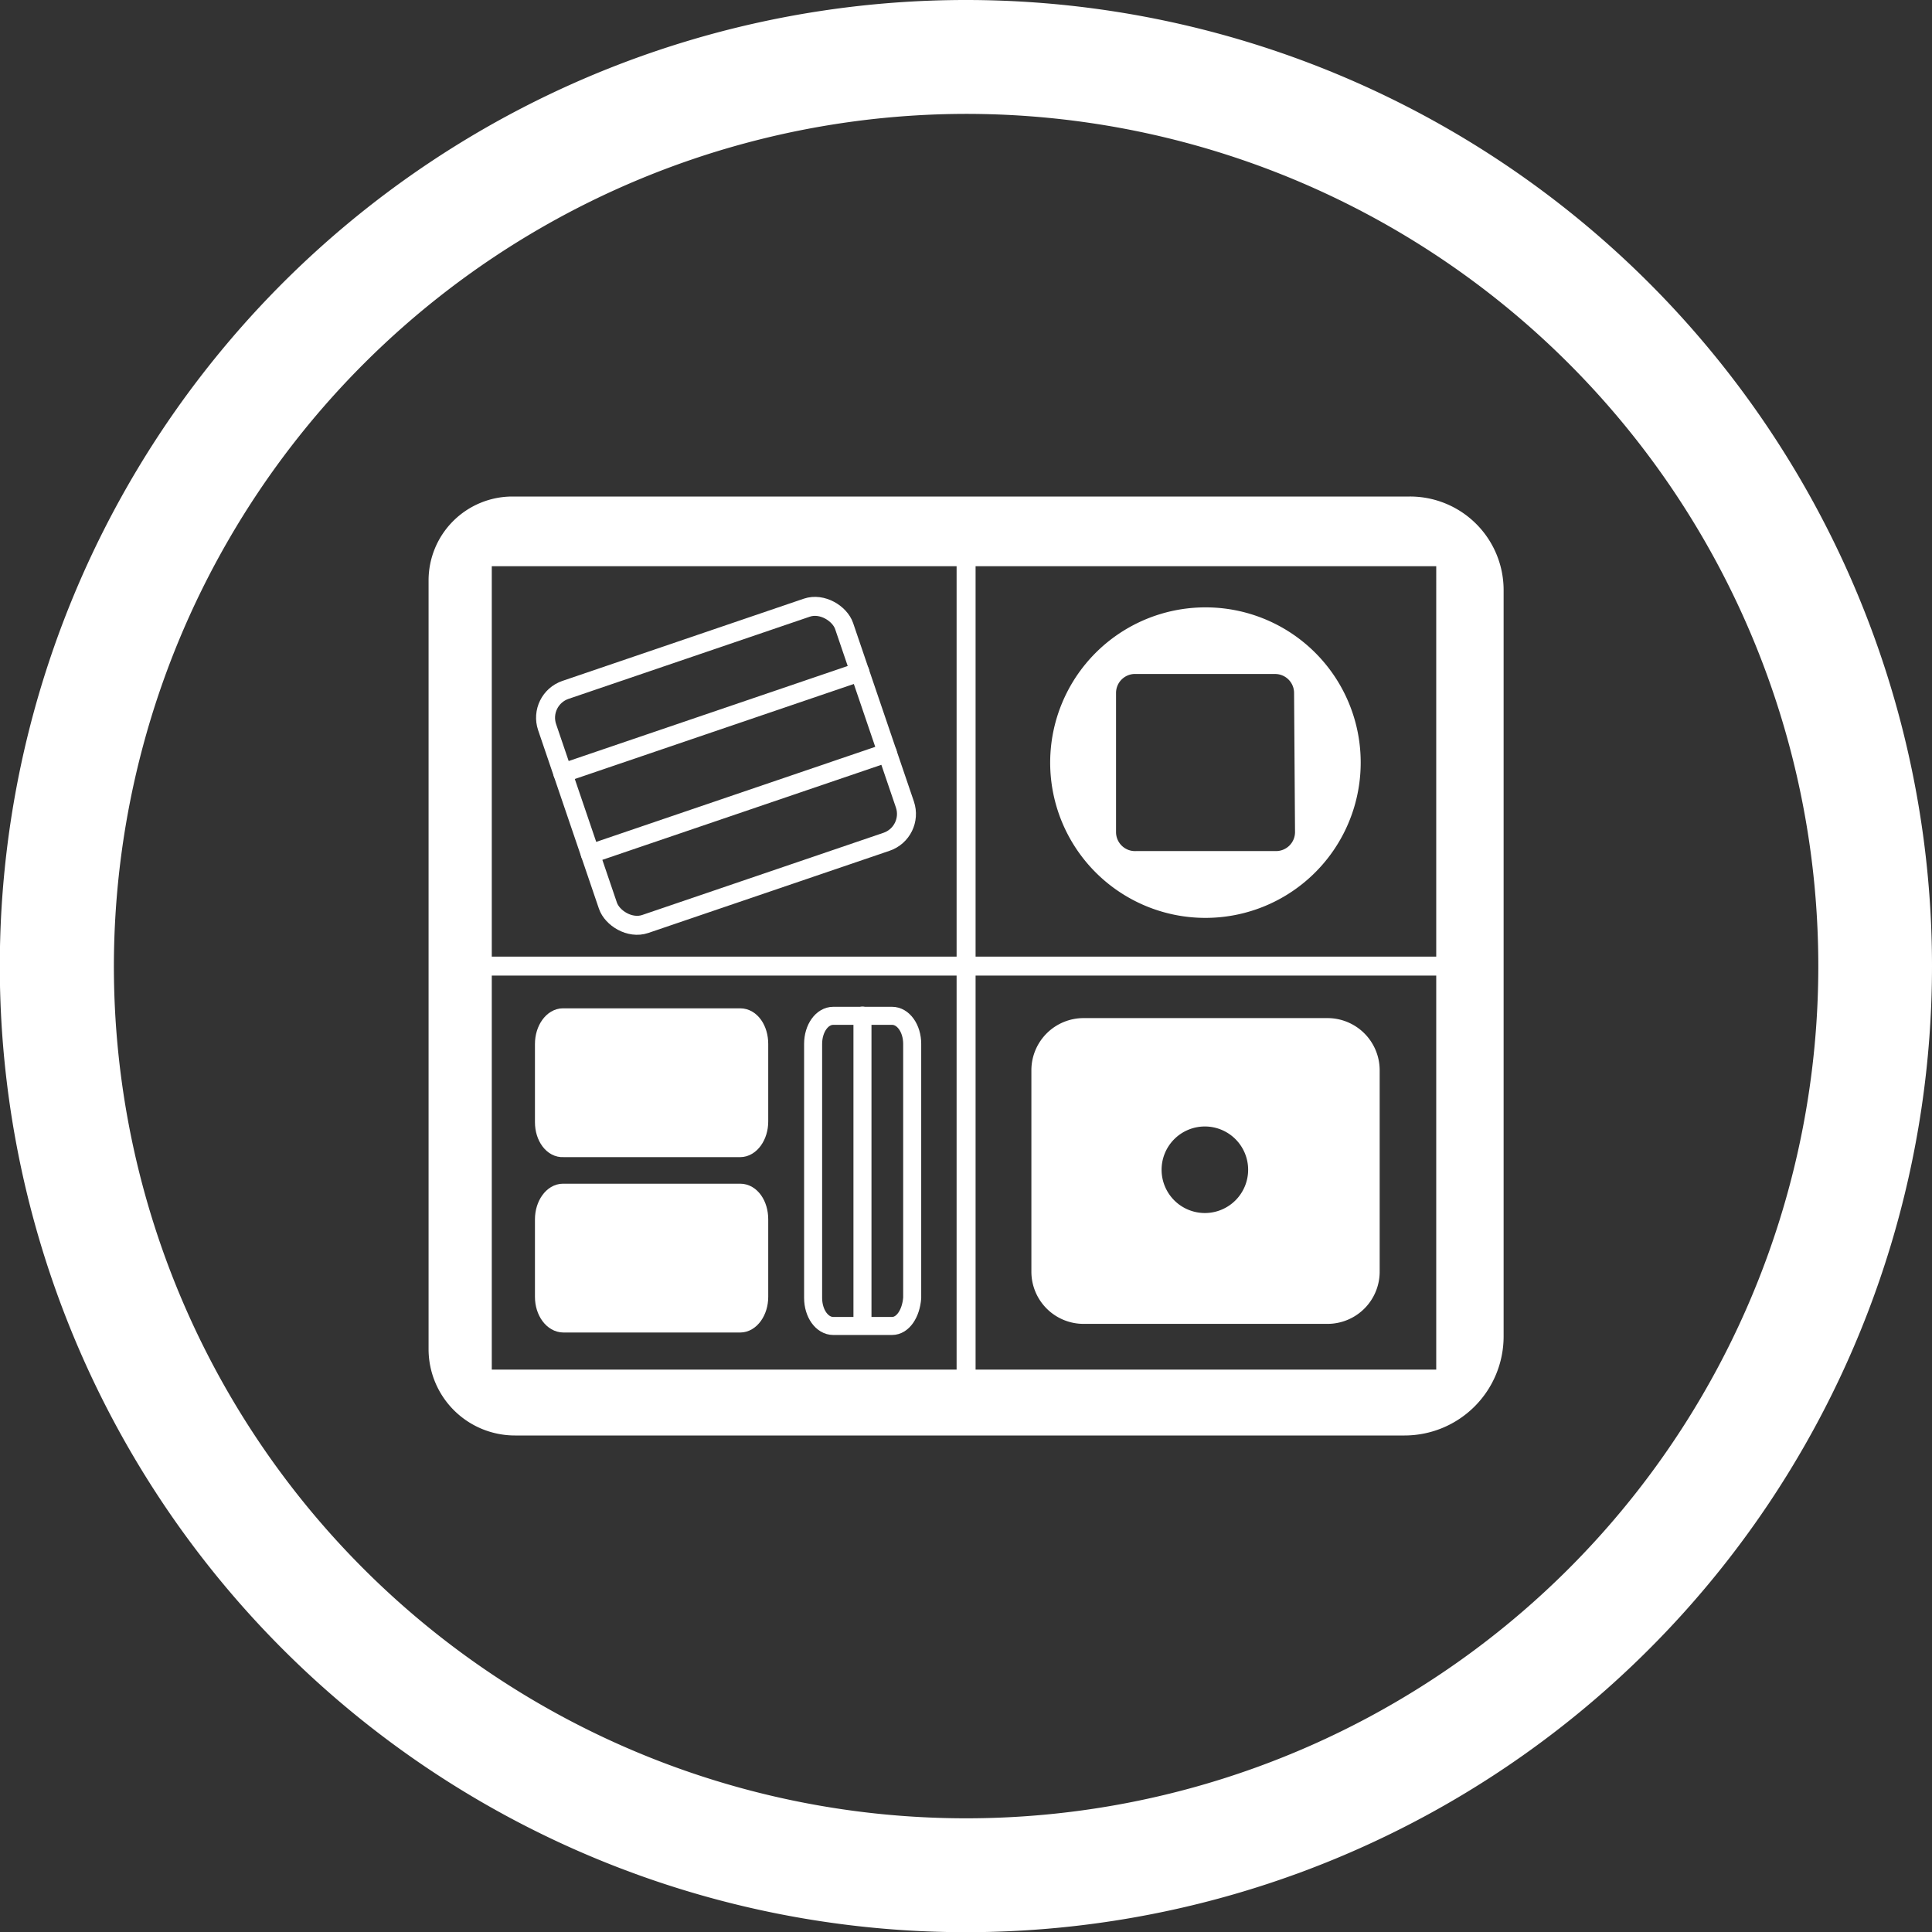
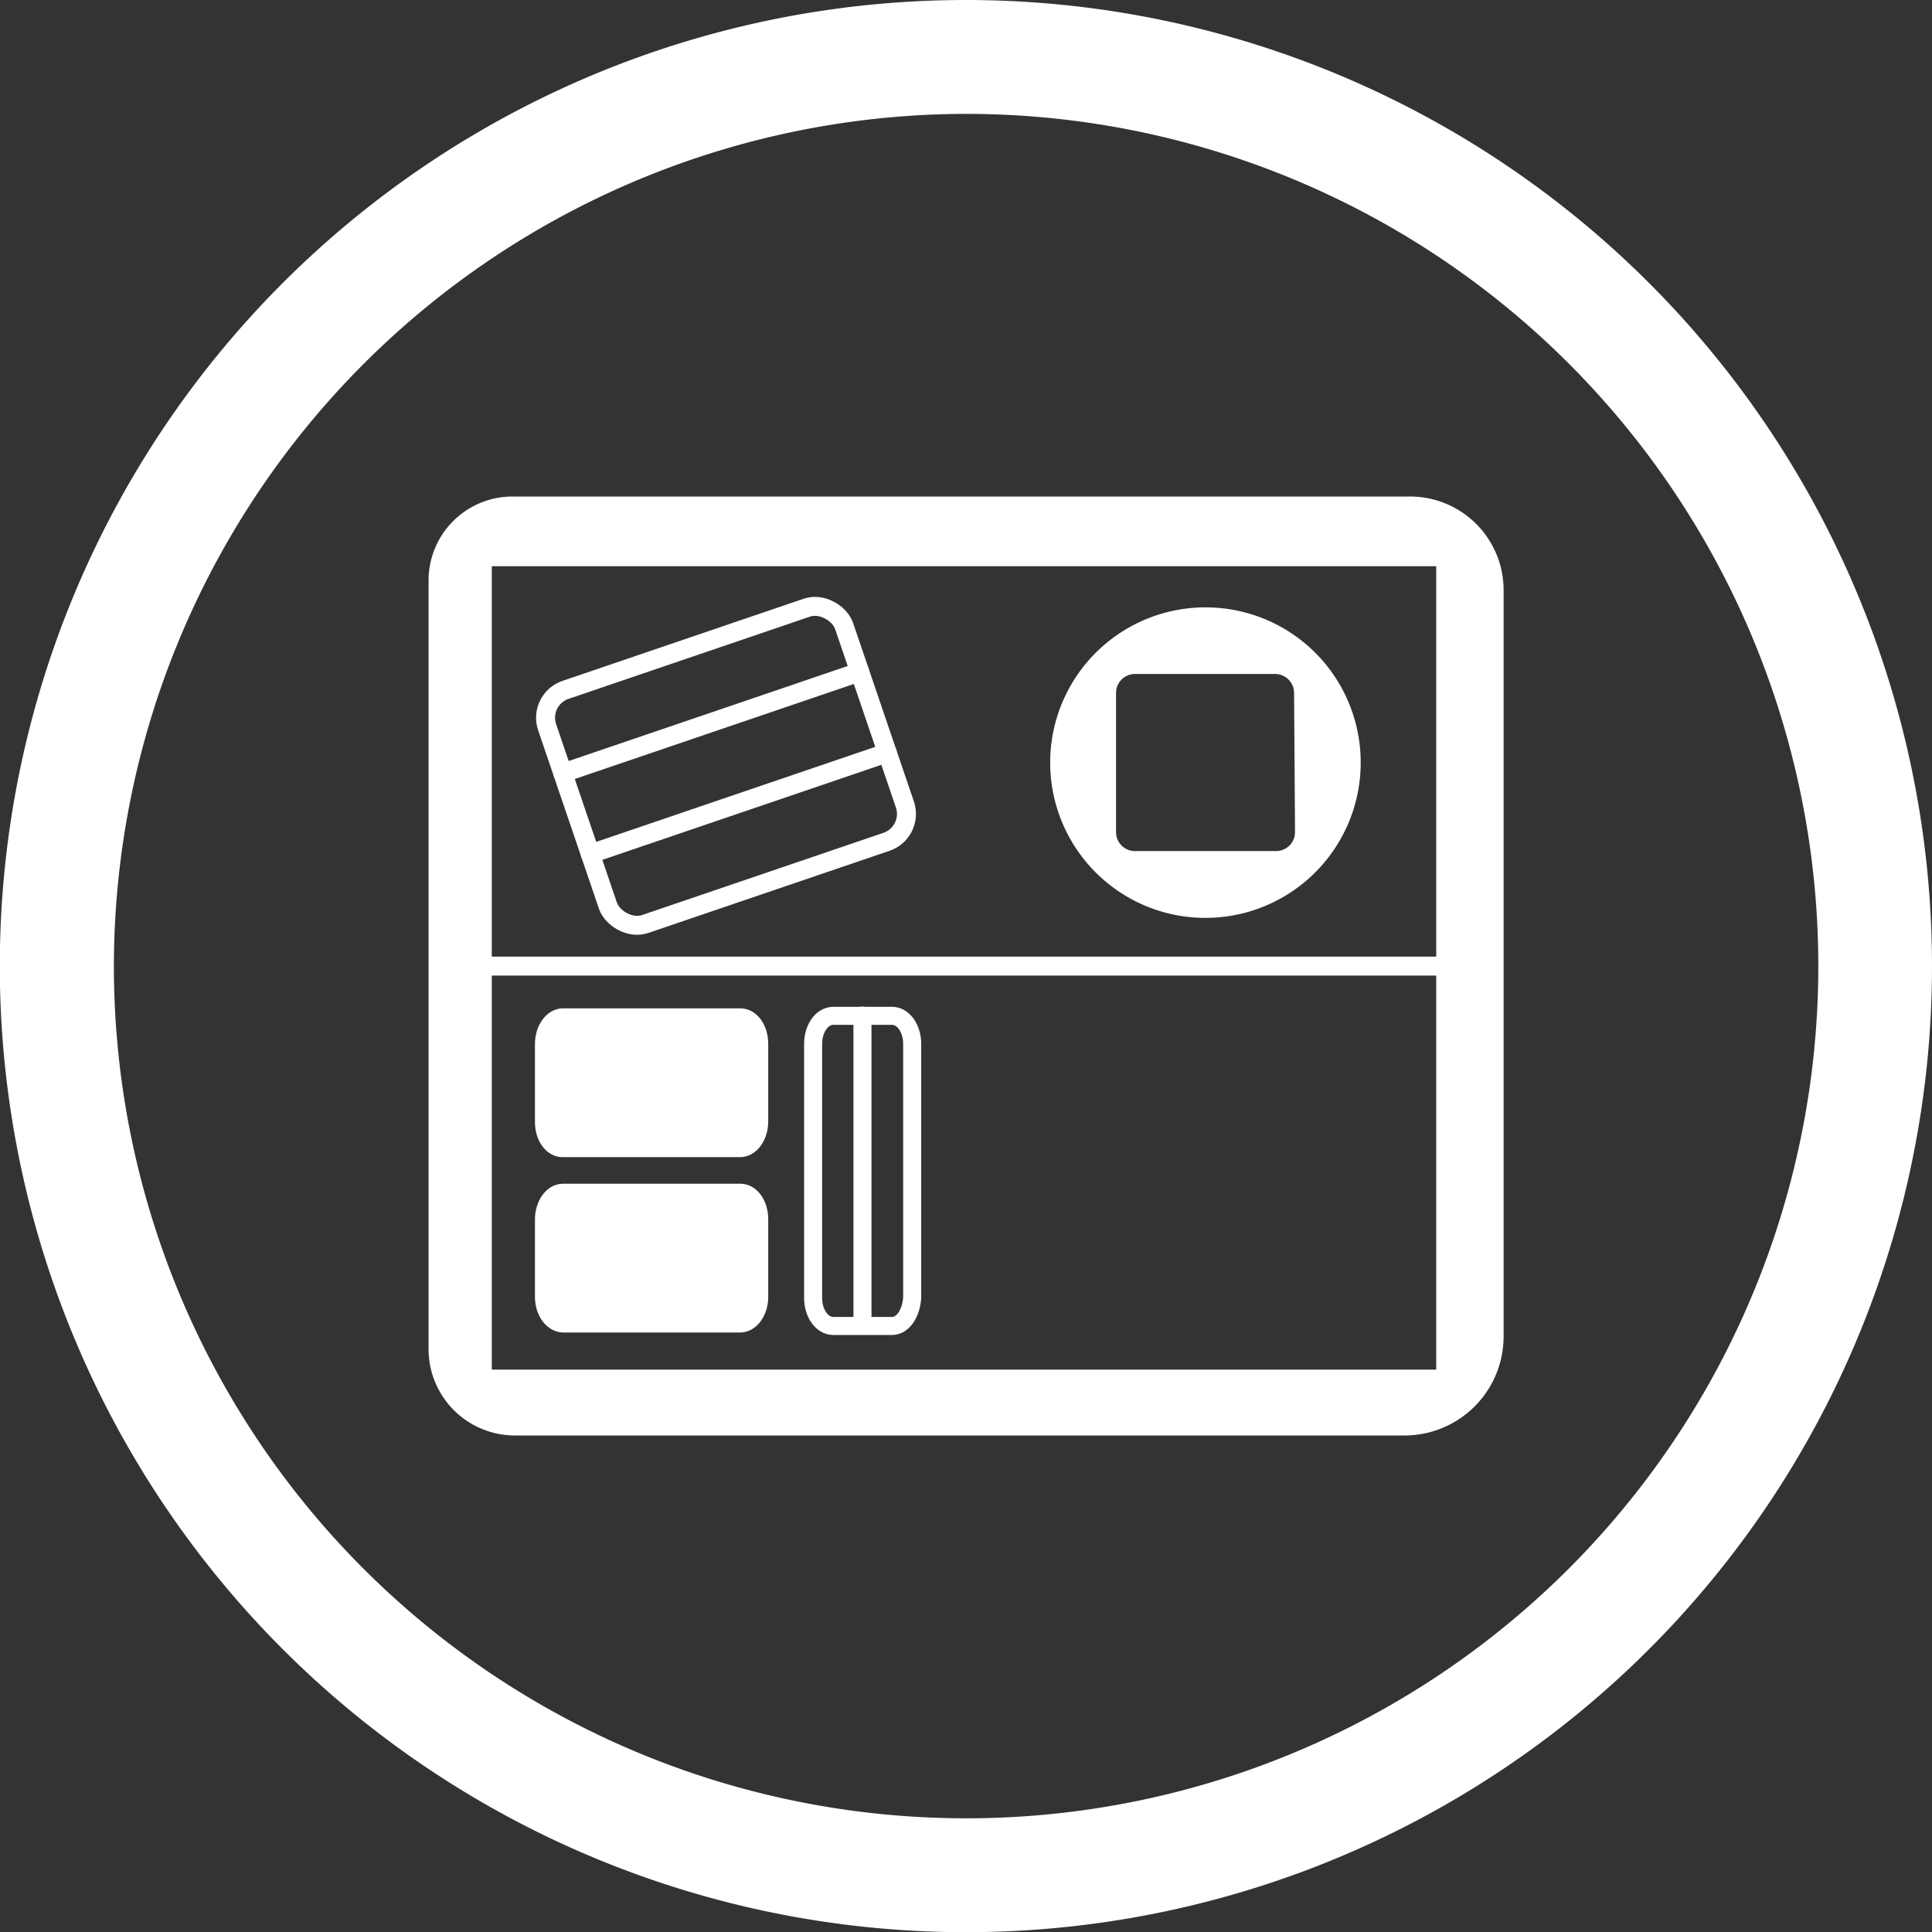
<svg xmlns="http://www.w3.org/2000/svg" viewBox="0 0 101.79 101.79">
  <rect x="0" y="0" width="101.79" height="101.79" fill="#333333" stroke="none" />
  <defs>
    <style>.cls-1,.cls-3{fill:#fff;}.cls-2,.cls-4{fill:none;}.cls-2,.cls-3,.cls-4{stroke:#fff;stroke-linecap:round;stroke-linejoin:round;}.cls-3,.cls-4{stroke-width:0.95px;}</style>
  </defs>
  <g id="レイヤー_2" data-name="レイヤー 2">
    <g id="レイヤー_1-2" data-name="レイヤー 1">
      <path class="cls-1" d="M50.9,6A44.9,44.9,0,1,1,6,50.9,44.95,44.95,0,0,1,50.9,6m0-6a50.9,50.9,0,1,0,50.89,50.9A50.9,50.9,0,0,0,50.9,0Z" />
      <path class="cls-1" d="M74.27,26.16H27a4.42,4.42,0,0,0-4.42,4.42v40.5a4.55,4.55,0,0,0,4.55,4.55H74a5.22,5.22,0,0,0,5.22-5.22V31.09A4.93,4.93,0,0,0,74.27,26.16Zm1.4,46H25.91V29.83H75.67Z" />
-       <line class="cls-2" x1="50.9" y1="29.16" x2="50.9" y2="73.29" />
      <line class="cls-2" x1="75.93" y1="50.9" x2="25.91" y2="50.9" />
      <rect class="cls-2" x="29.98" y="33.83" width="16.53" height="13.03" rx="1.55" transform="translate(-10.96 14.49) rotate(-18.81)" />
      <line class="cls-2" x1="29.65" y1="40.73" x2="45.3" y2="35.4" />
      <line class="cls-2" x1="31.1" y1="44.99" x2="46.75" y2="39.66" />
      <path class="cls-1" d="M63.51,32a8.18,8.18,0,1,0,8.18,8.17A8.17,8.17,0,0,0,63.51,32Zm4.72,11.84a1,1,0,0,1-1,1H59.85a1,1,0,0,1-1.05-1V36.51a1,1,0,0,1,1.05-1h7.33a1,1,0,0,1,1,1Z" />
      <path class="cls-3" d="M28.66,59.13V55c0-.77.46-1.4,1-1.4H39c.57,0,1,.63,1,1.4v4.09c0,.77-.46,1.4-1,1.4H29.69C29.12,60.53,28.66,59.9,28.66,59.13Z" />
      <path class="cls-3" d="M28.66,68.33V64.24c0-.77.46-1.4,1-1.4H39c.57,0,1,.63,1,1.4v4.09c0,.77-.46,1.4-1,1.4H29.69C29.12,69.73,28.66,69.1,28.66,68.33Z" />
      <path class="cls-4" d="M47,69.86H43.9c-.59,0-1.06-.66-1.06-1.48V55c0-.82.47-1.48,1.06-1.48H47c.59,0,1.06.66,1.06,1.48V68.38C48,69.2,47.57,69.86,47,69.86Z" />
      <line class="cls-4" x1="45.44" y1="69.38" x2="45.44" y2="53.51" />
-       <path class="cls-1" d="M69.94,53.64H57.09a2.75,2.75,0,0,0-2.75,2.75V67a2.75,2.75,0,0,0,2.75,2.75H69.94A2.75,2.75,0,0,0,72.69,67V56.39A2.75,2.75,0,0,0,69.94,53.64ZM63.49,63.91a2.28,2.28,0,1,1,2.27-2.27A2.28,2.28,0,0,1,63.49,63.91Z" />
    </g>
  </g>
</svg>